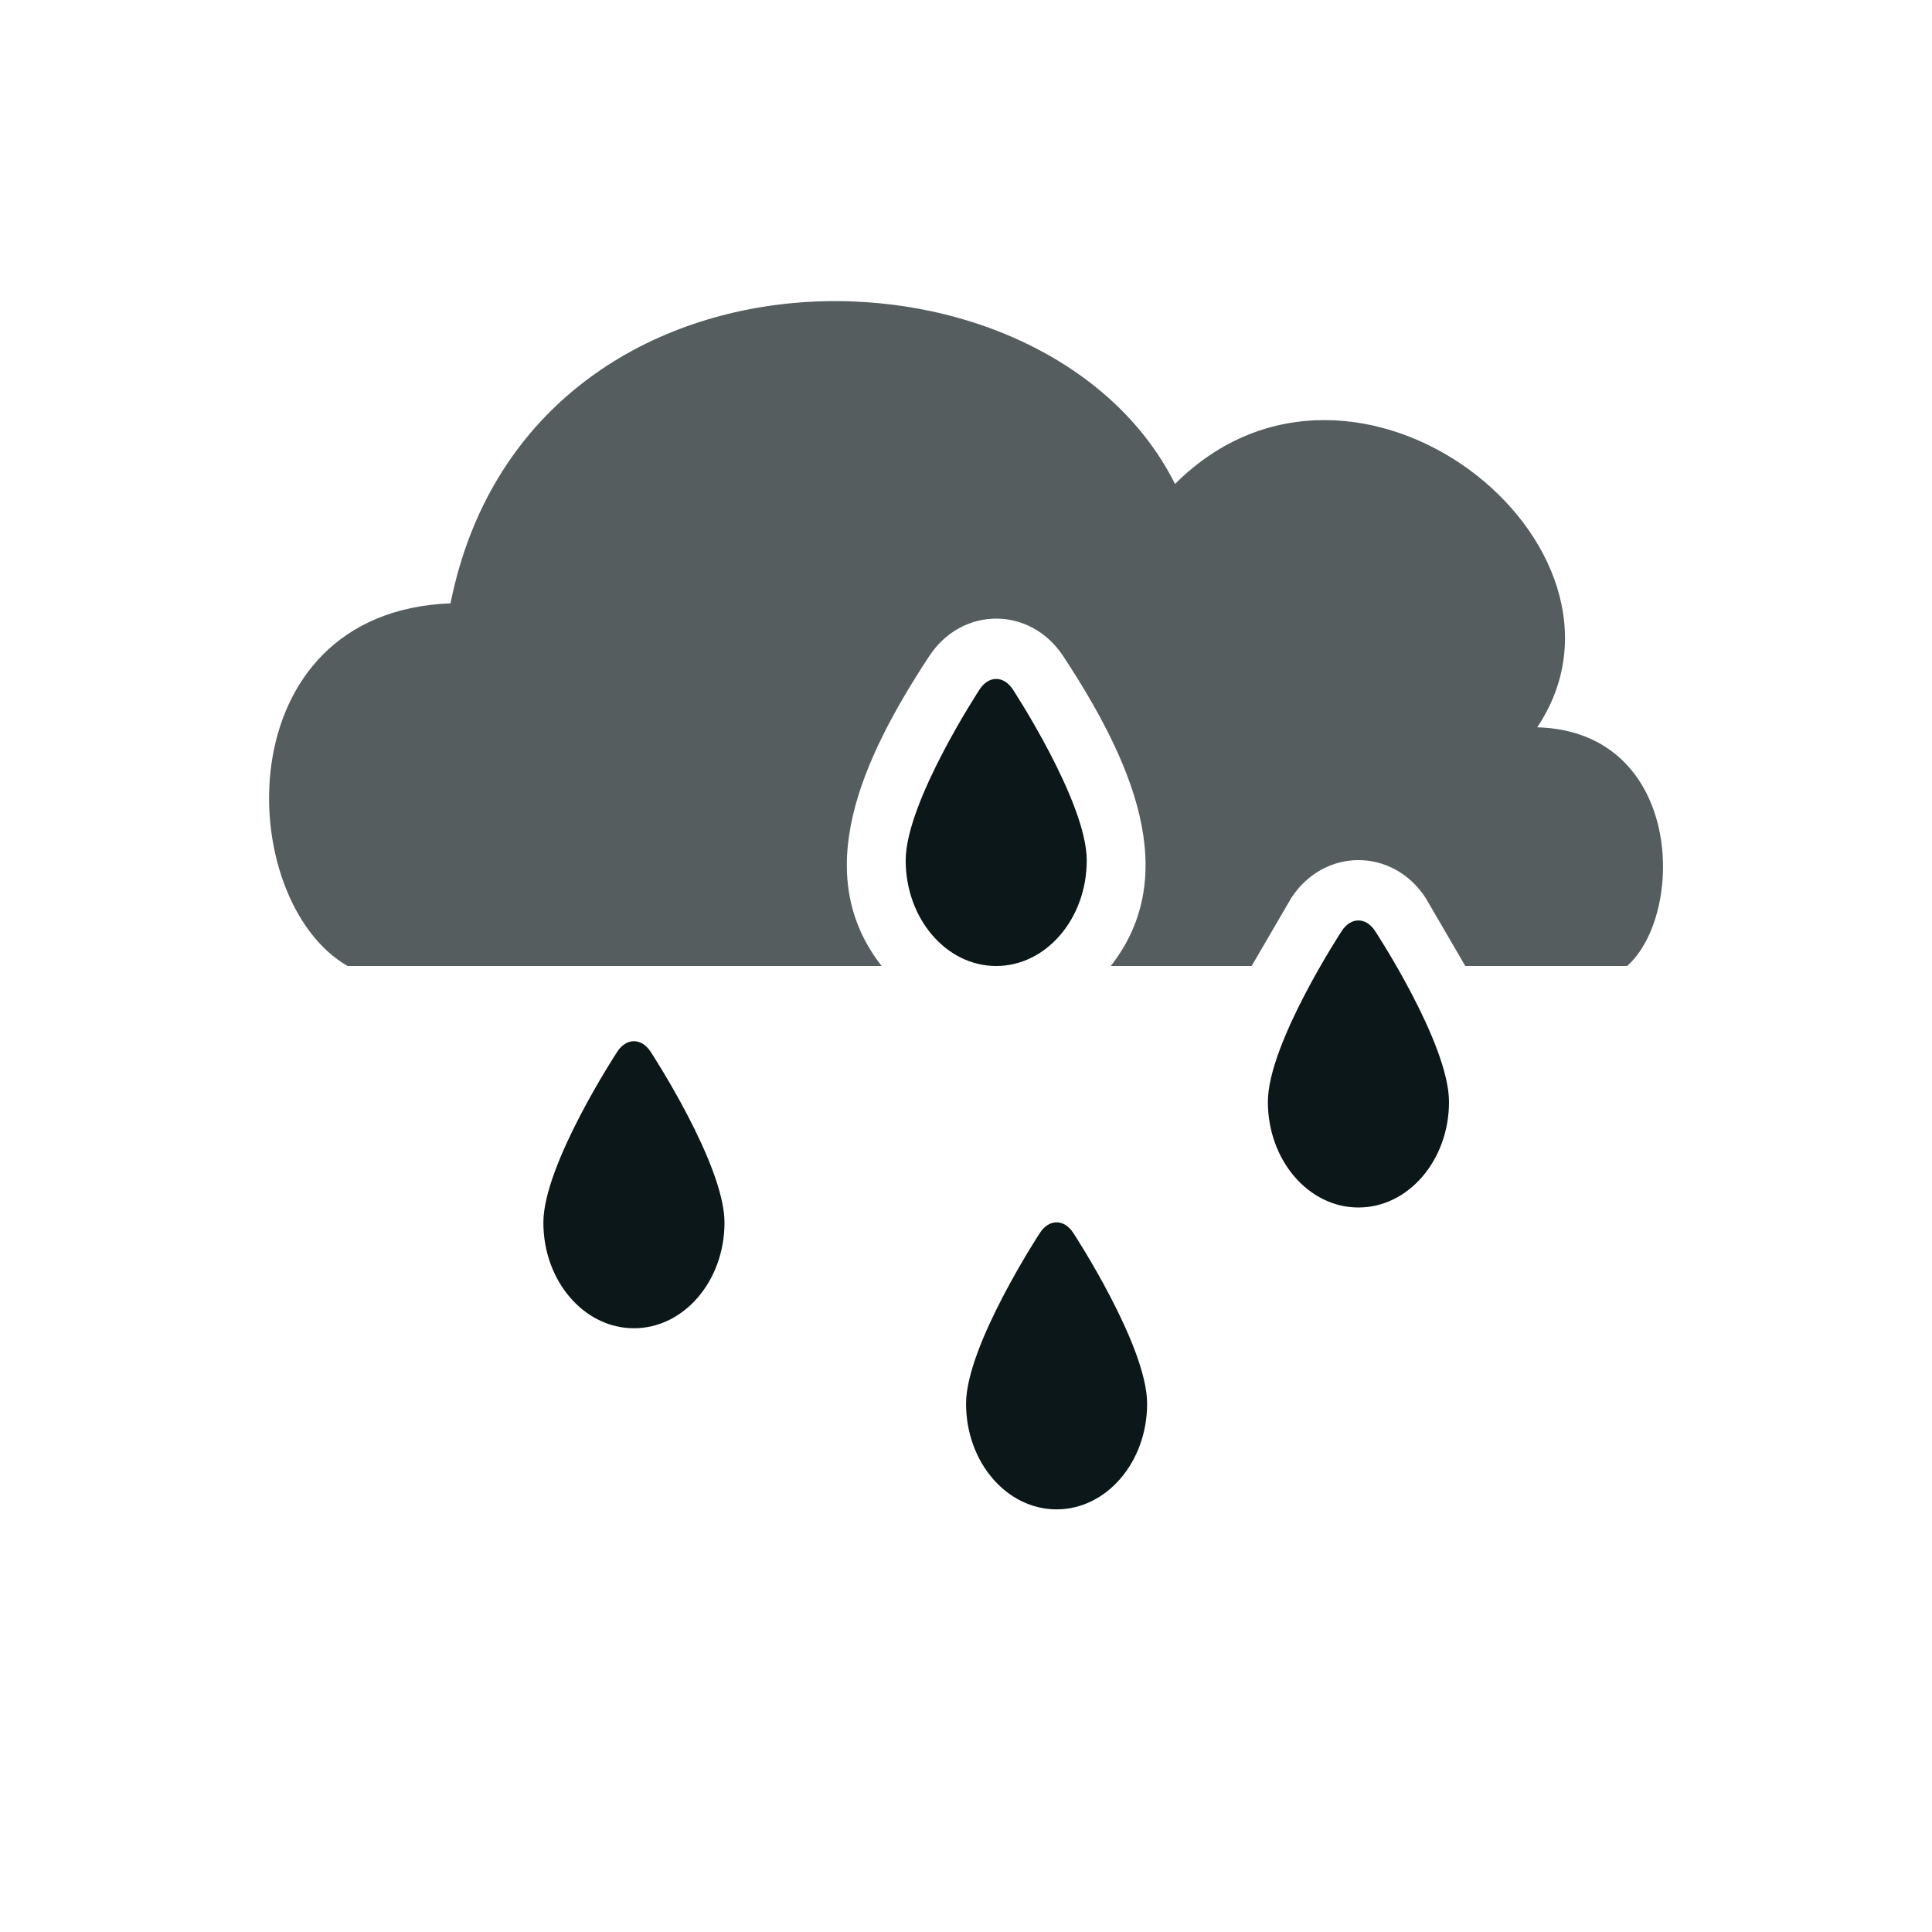
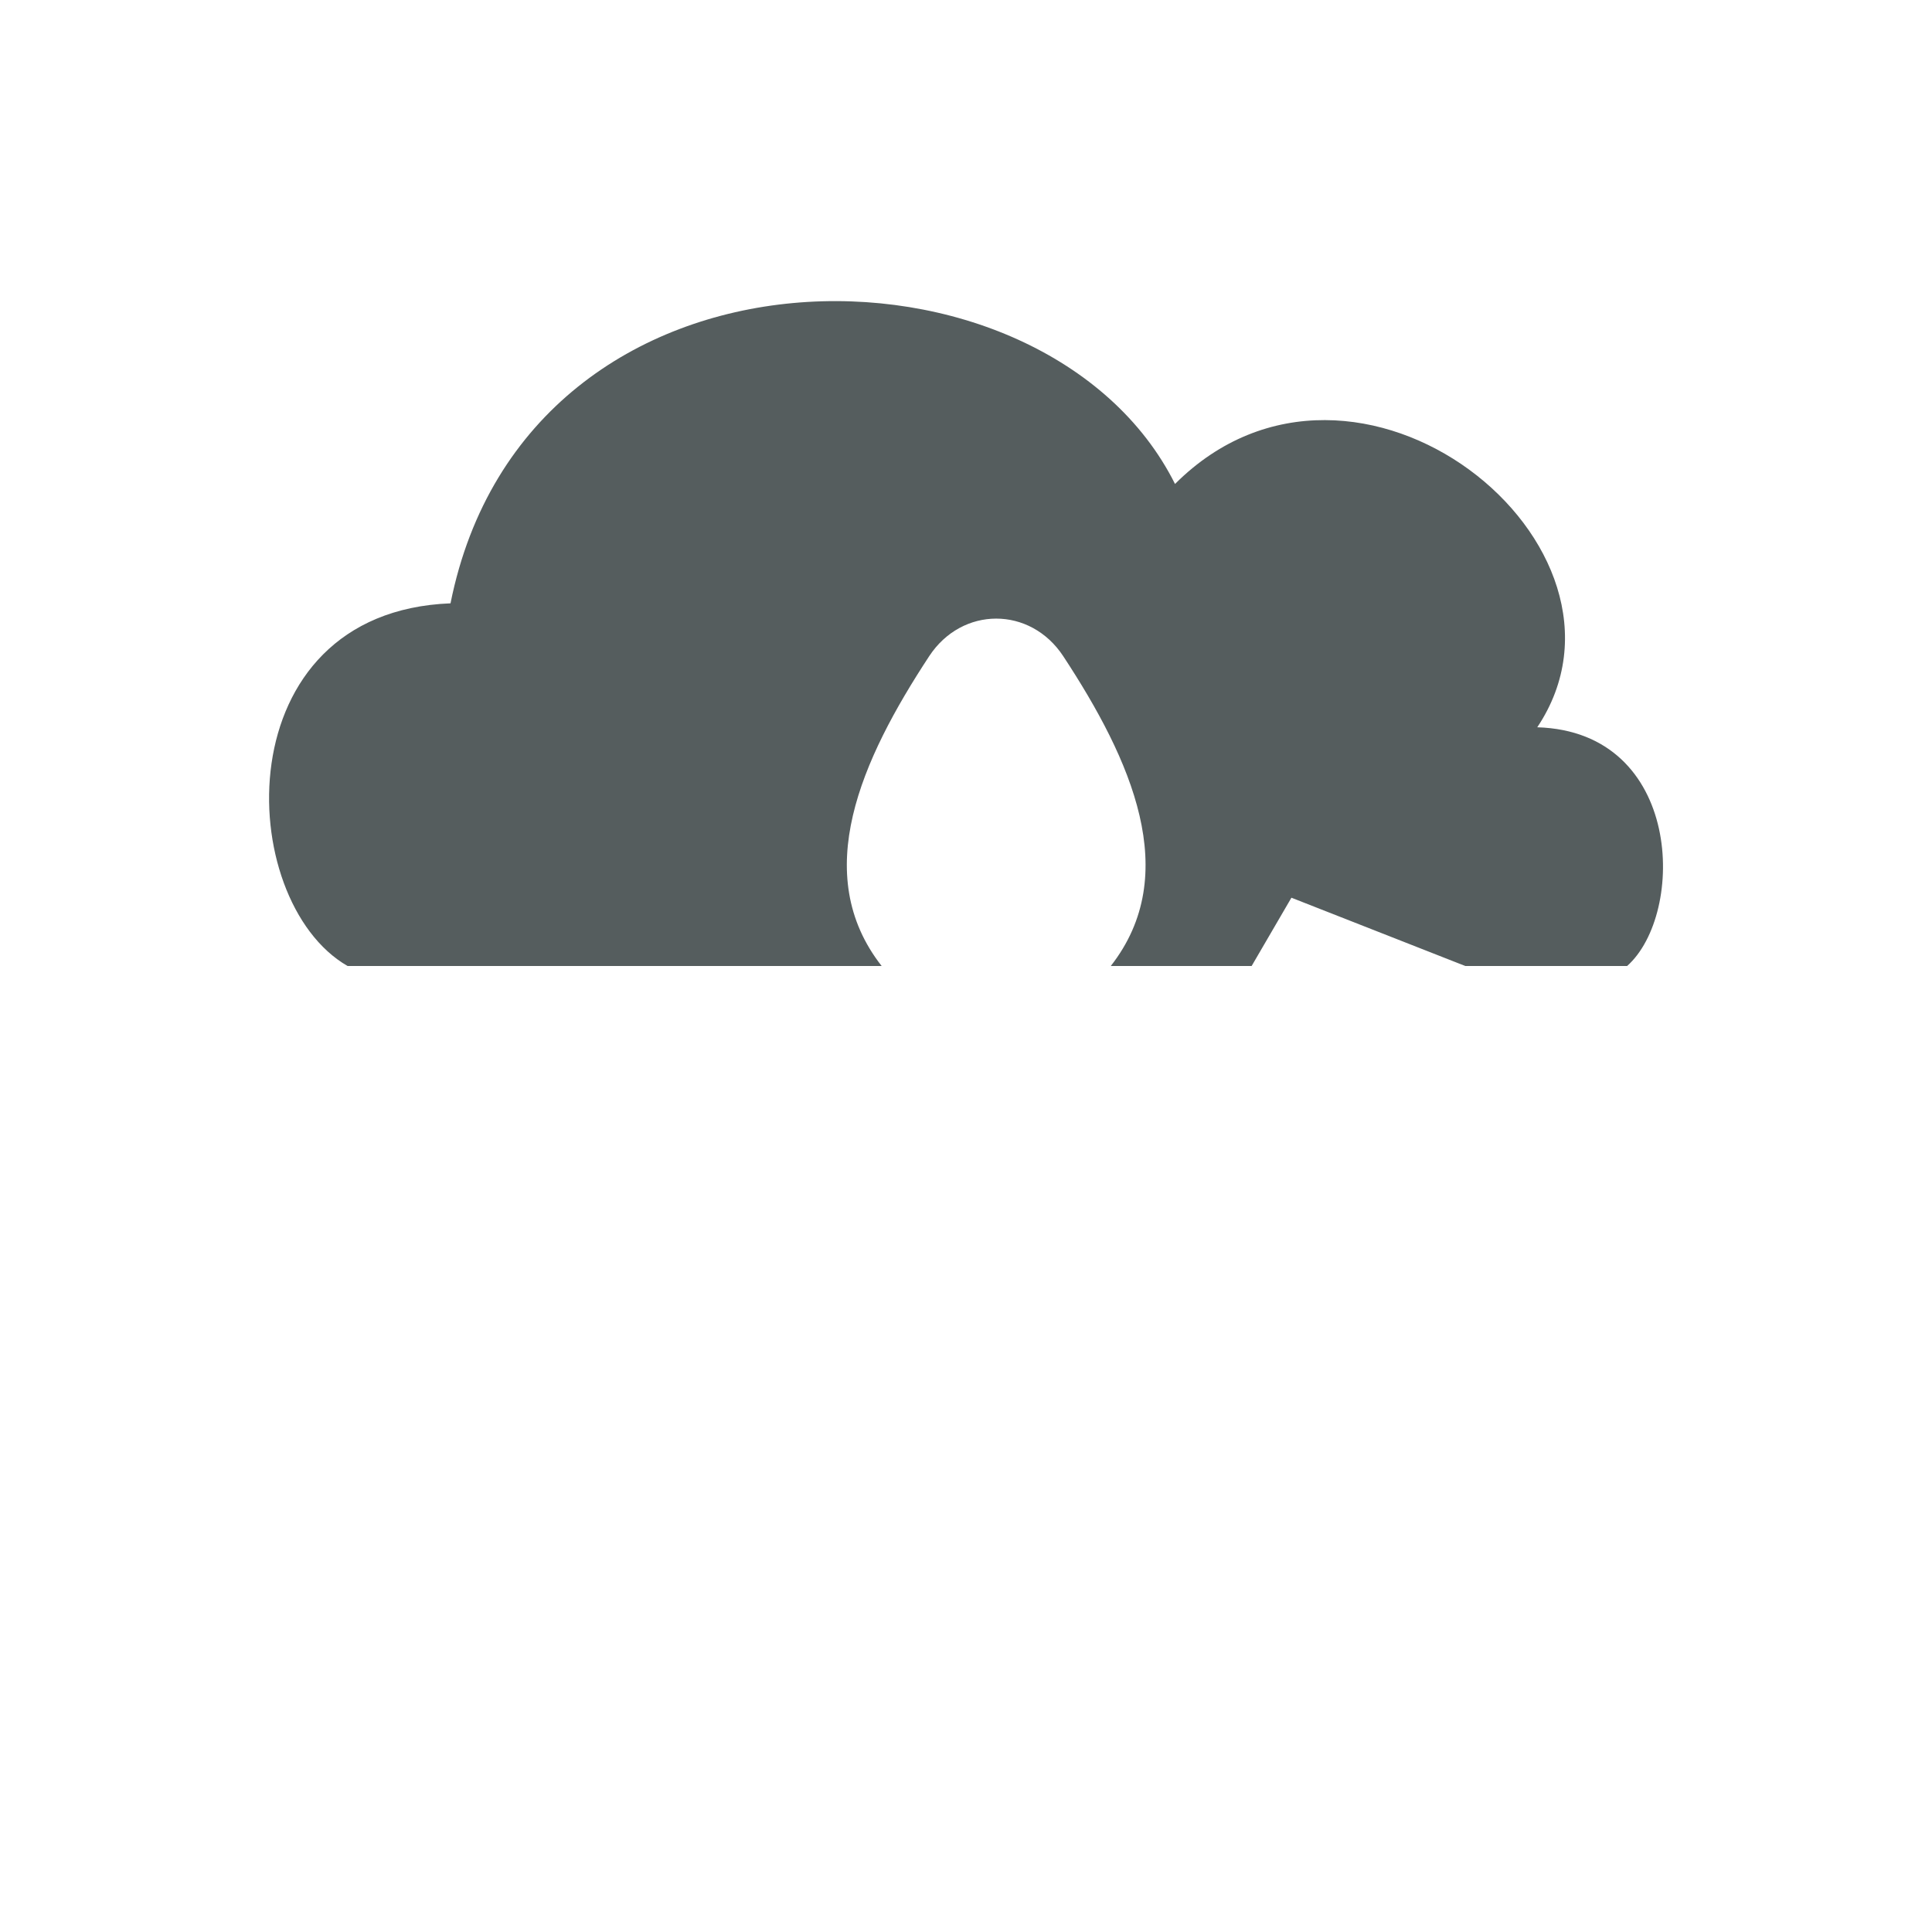
<svg xmlns="http://www.w3.org/2000/svg" version="1.1" id="Uploaded to svgrepo.com" width="800px" height="800px" viewBox="0 0 32 32" xml:space="preserve">
  <style type="text/css">
	.duotone_twee{fill:#555D5E;}
	.duotone_een{fill:#0B1719;}
</style>
  <g>
-     <path class="duotone_twee" d="M5.757,16h8.846c-1.192-1.522-0.341-3.414,0.787-5.131c0.544-0.829,1.674-0.832,2.221,0   c1.127,1.715,1.978,3.61,0.787,5.131h2.333l0.659-1.131c0.544-0.829,1.674-0.832,2.221,0L24.27,16h2.68   c0.975-0.867,0.927-3.881-1.488-3.954c2-3-3-7.03-6-4.03c-2.143-4.286-10.73-4.364-12,1.977C3.717,10.139,3.87,14.913,5.757,16z" />
-     <path class="duotone_een" d="M24,18.25c0,0.966-0.672,1.75-1.5,1.75S21,19.216,21,18.25s1.225-2.832,1.225-2.832   c0.151-0.23,0.398-0.23,0.549,0C22.775,15.418,24,17.284,24,18.25z M17.775,20.418c-0.151-0.23-0.398-0.23-0.549,0   c0,0-1.225,1.866-1.225,2.832S16.672,25,17.5,25s1.5-0.784,1.5-1.75S17.775,20.418,17.775,20.418z M10.225,17.418   c0,0-1.225,1.866-1.225,2.832S9.672,22,10.5,22s1.5-0.784,1.5-1.75s-1.225-2.832-1.225-2.832   C10.624,17.188,10.376,17.188,10.225,17.418z M16.775,11.418c-0.151-0.23-0.398-0.23-0.549,0c0,0-1.225,1.866-1.225,2.832   S15.672,16,16.5,16s1.5-0.784,1.5-1.75S16.775,11.418,16.775,11.418z" />
+     <path class="duotone_twee" d="M5.757,16h8.846c-1.192-1.522-0.341-3.414,0.787-5.131c0.544-0.829,1.674-0.832,2.221,0   c1.127,1.715,1.978,3.61,0.787,5.131h2.333l0.659-1.131L24.27,16h2.68   c0.975-0.867,0.927-3.881-1.488-3.954c2-3-3-7.03-6-4.03c-2.143-4.286-10.73-4.364-12,1.977C3.717,10.139,3.87,14.913,5.757,16z" />
  </g>
</svg>